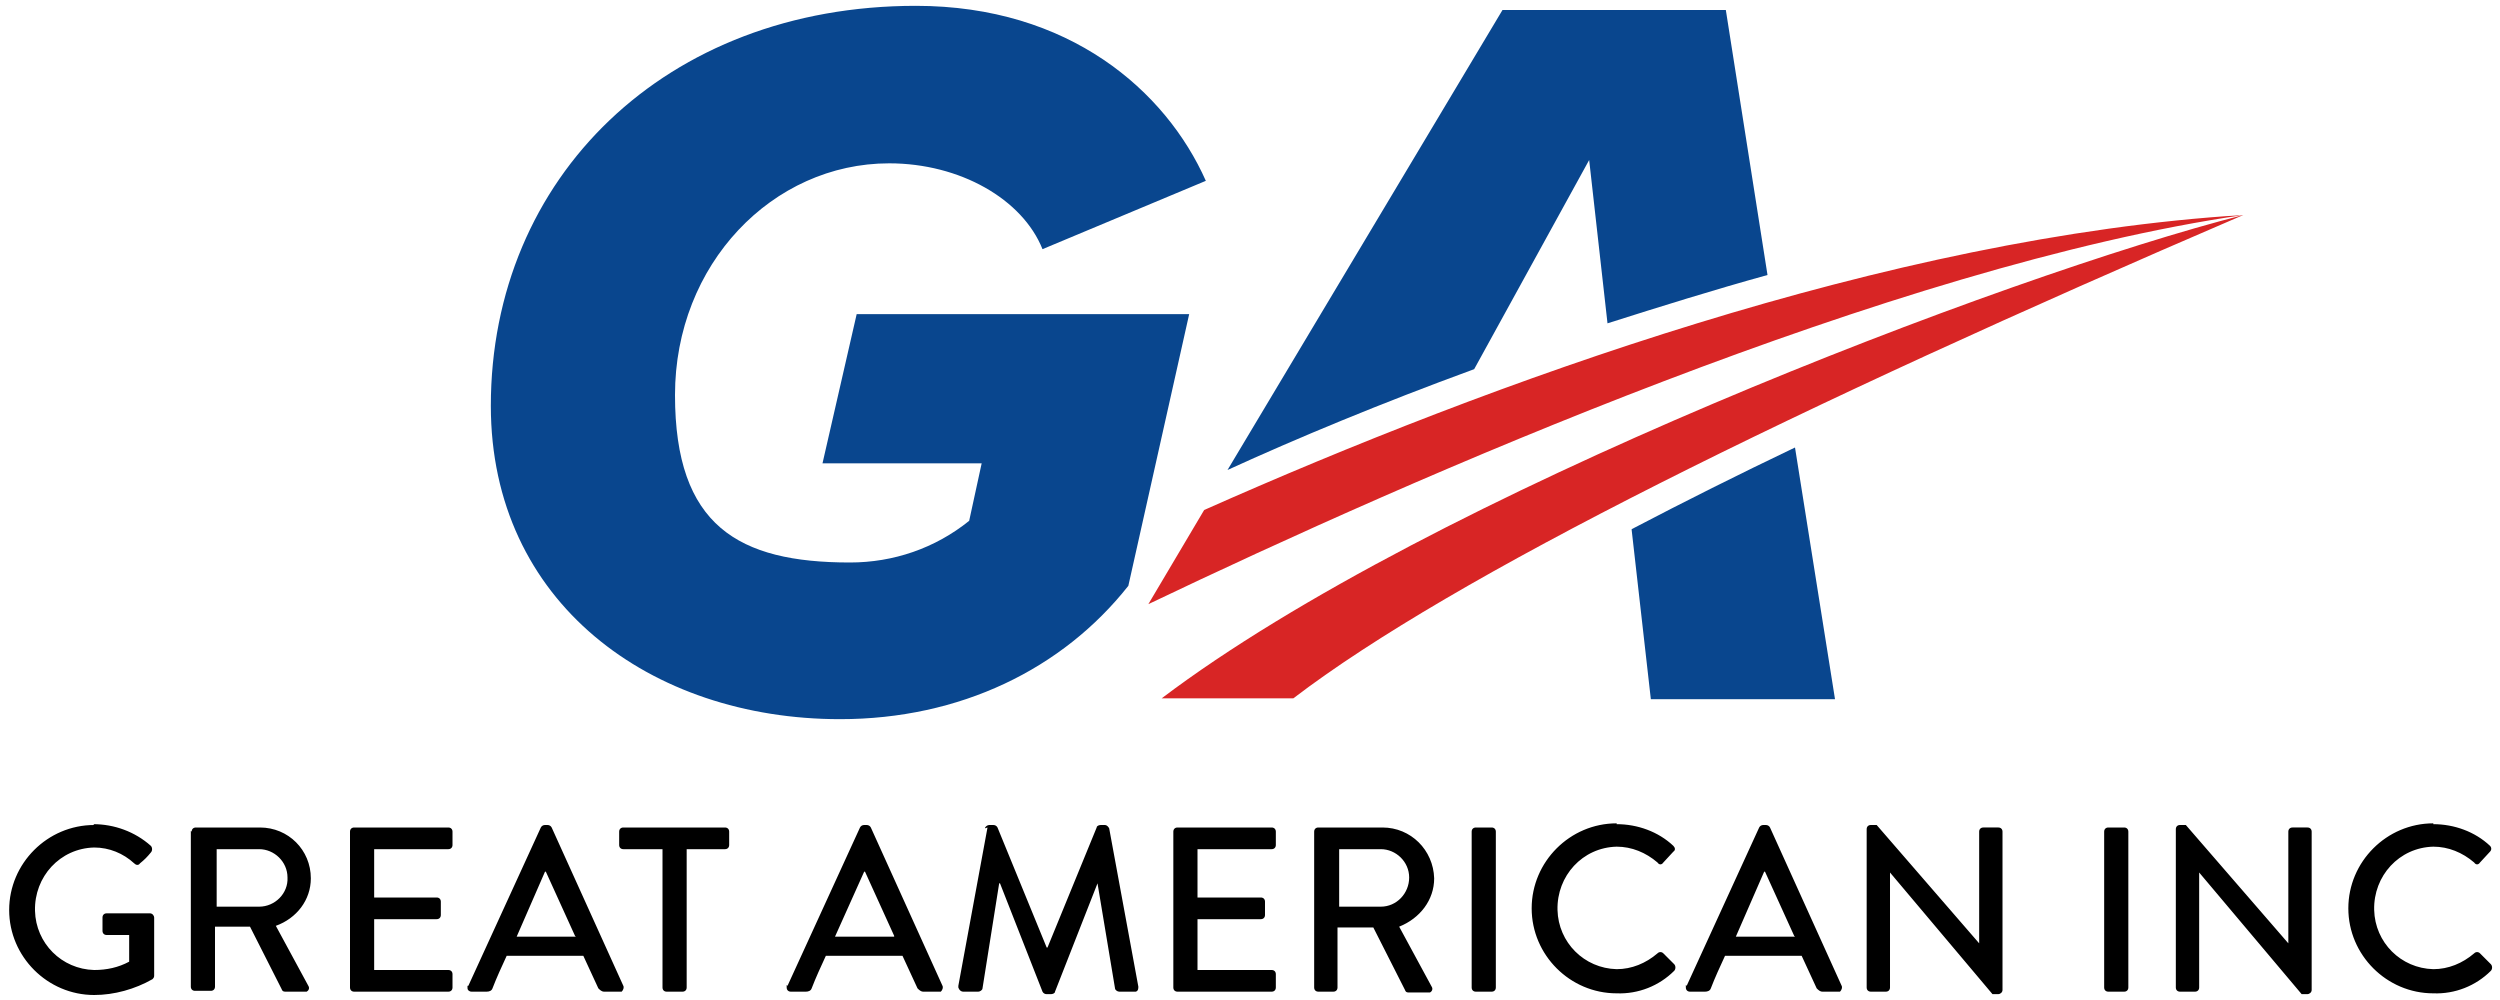
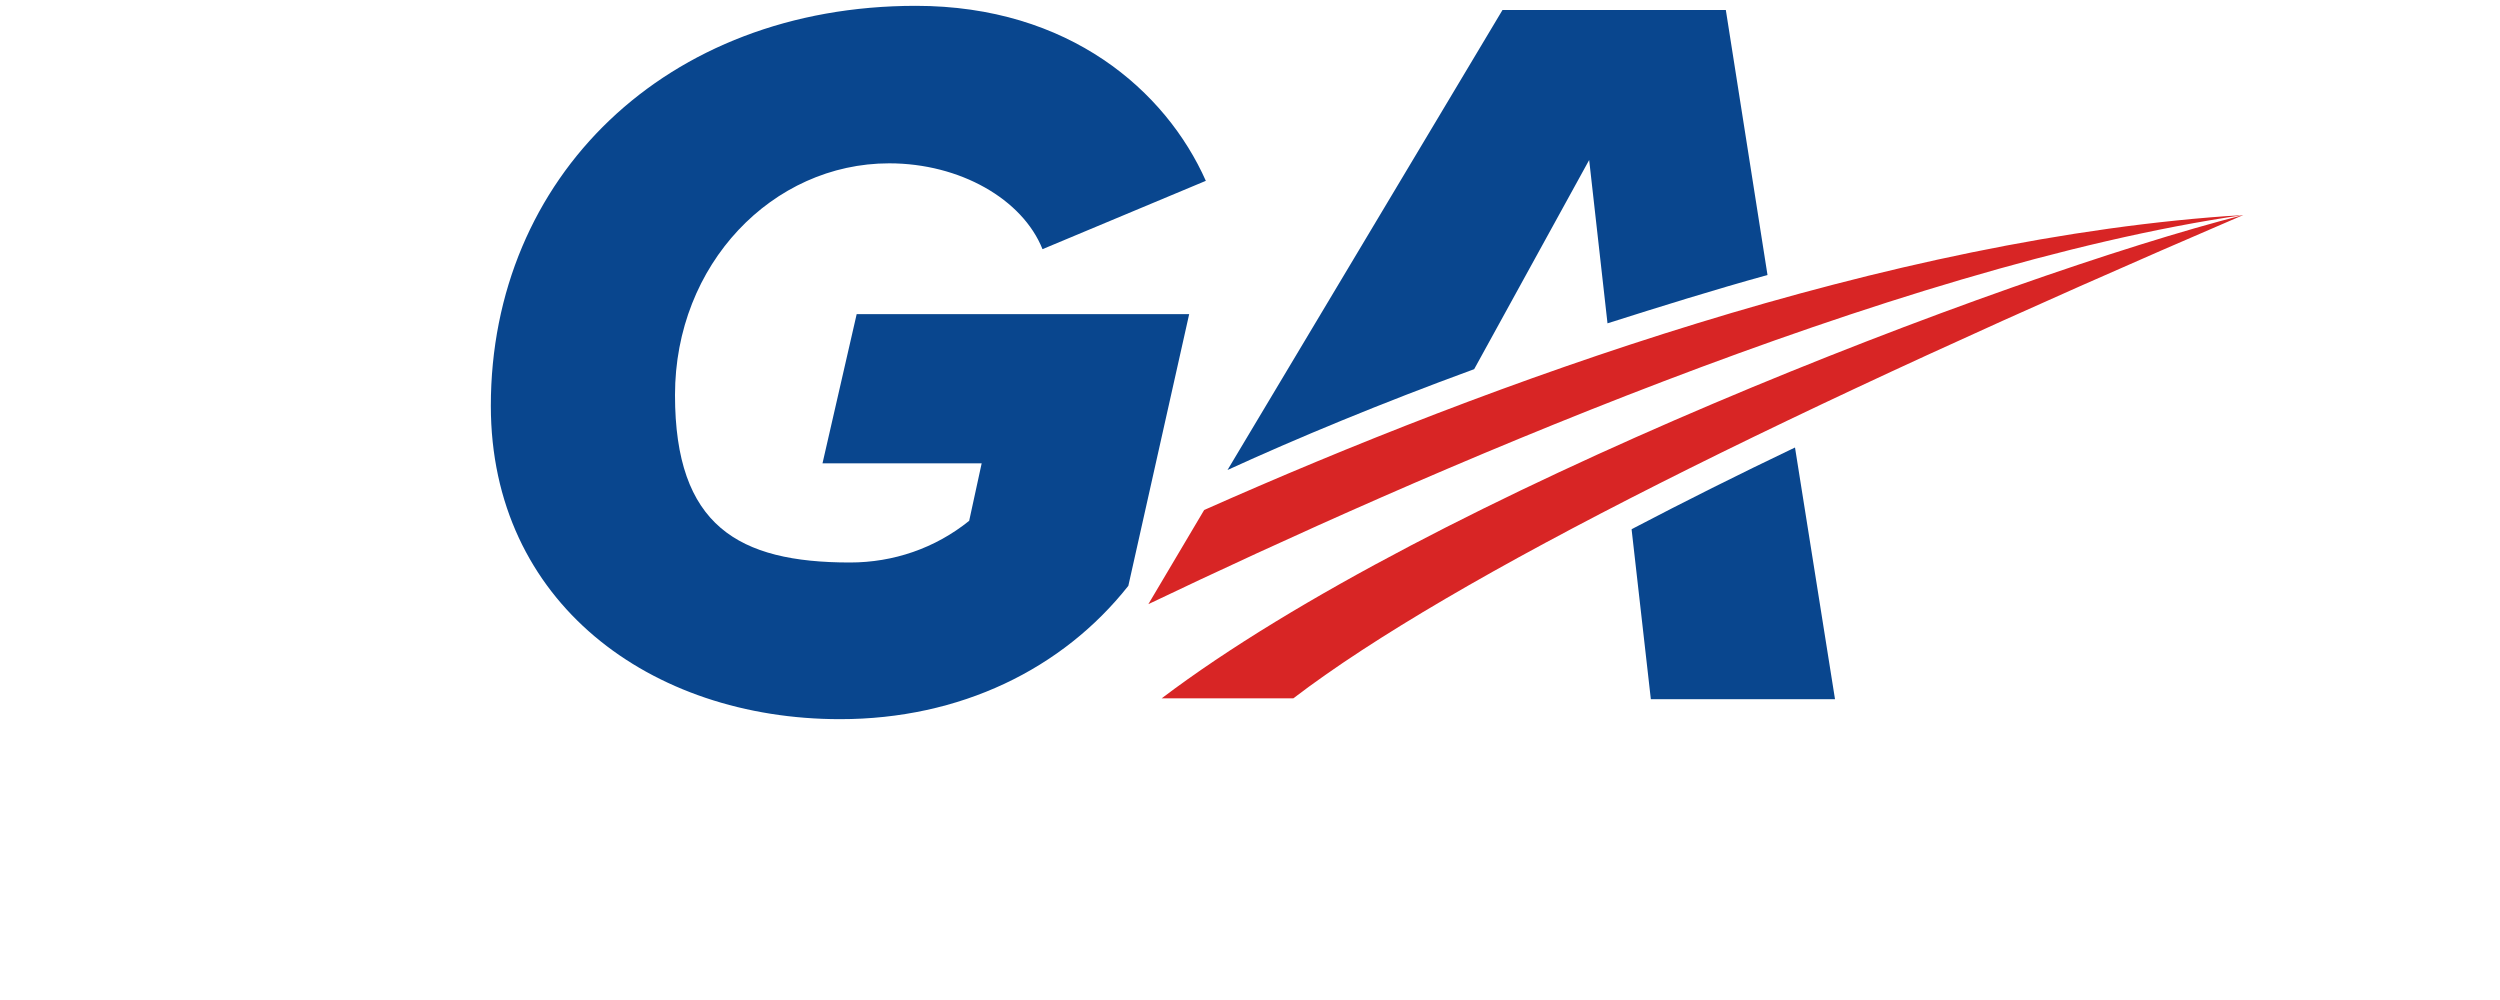
<svg xmlns="http://www.w3.org/2000/svg" width="300" height="120" viewBox="0 0 300 120">
-   <path d="M11.2,98.9c2.5,0,5,.9,6.9,2.6.2.2.2.6,0,.8,0,0,0,0,0,0-.4.5-.8.9-1.3,1.3-.2.3-.5.2-.7,0-1.3-1.2-3-1.9-4.8-1.9-4.1.1-7.2,3.5-7.1,7.6.1,3.9,3.2,7,7.1,7.1,1.5,0,2.9-.3,4.2-1v-3.2h-2.7c-.3,0-.5-.2-.5-.5,0,0,0,0,0,0v-1.6c0-.3.2-.5.5-.5,0,0,0,0,0,0h5.2c.3,0,.5.3.5.5,0,2.3,0,4.6,0,6.9,0,.2,0,.3-.2.5-2.1,1.2-4.6,1.9-7,1.9-5.6,0-10.2-4.6-10.2-10.2,0-5.6,4.6-10.2,10.2-10.2h0ZM23,99.8c0-.3.2-.5.5-.5h7.7c3.4,0,6.1,2.7,6.1,6.1,0,2.6-1.7,4.8-4.2,5.7l3.9,7.2c.2.3,0,.6-.2.7,0,0-.2,0-.3,0h-2.2c-.2,0-.4,0-.5-.3l-3.8-7.5h-4.2v7.2c0,.3-.2.5-.5.5h-1.9c-.3,0-.5-.2-.5-.5v-18.7ZM31.1,108.8c1.9,0,3.5-1.6,3.4-3.5,0-1.9-1.6-3.4-3.4-3.4h-5.1v6.9h5.1ZM42,99.8c0-.3.2-.5.5-.5,0,0,0,0,0,0h11.3c.3,0,.5.2.5.5,0,0,0,0,0,0v1.6c0,.3-.2.5-.5.5h-8.9v5.8h7.5c.3,0,.5.2.5.5v1.6c0,.3-.2.5-.5.5,0,0,0,0,0,0h-7.5v6.1h8.9c.3,0,.5.2.5.5v1.6c0,.3-.2.5-.5.5h-11.3c-.3,0-.5-.2-.5-.5v-18.7ZM56.2,118.3l8.7-19c.1-.2.3-.3.5-.3h.3c.2,0,.4.1.5.3l8.6,19c.1.2,0,.5-.2.7,0,0-.2,0-.3,0h-1.8c-.3,0-.5-.2-.7-.4l-1.8-3.9h-9.2c-.6,1.3-1.2,2.6-1.7,3.9-.1.3-.4.4-.7.4h-1.8c-.3,0-.5-.2-.5-.4,0,0,0-.2,0-.3ZM69,112.3l-3.5-7.7h-.1l-3.4,7.8h7.1ZM79.4,101.9h-4.6c-.3,0-.5-.2-.5-.5v-1.6c0-.3.2-.5.5-.5,0,0,0,0,0,0h12.2c.3,0,.5.2.5.5,0,0,0,0,0,0v1.6c0,.3-.2.5-.5.5h-4.6v16.6c0,.3-.2.5-.5.5h-1.9c-.3,0-.5-.2-.5-.5v-16.6ZM94.5,118.3l8.7-19c.1-.2.3-.3.5-.3h.3c.2,0,.4.1.5.3l8.6,19c.1.2,0,.5-.2.7,0,0-.2,0-.3,0h-1.8c-.3,0-.5-.2-.7-.4l-1.8-3.9h-9.2c-.6,1.3-1.2,2.6-1.7,3.9-.1.3-.4.4-.7.4h-1.8c-.3,0-.5-.2-.5-.5,0,0,0-.2,0-.3ZM107.3,112.3l-3.5-7.7h-.1l-3.5,7.8h7.1ZM118.2,99.4c0-.2.3-.4.5-.4h.5c.2,0,.4.1.5.3l5.9,14.4h.1l5.9-14.4c0-.2.3-.3.5-.3h.5c.2,0,.4.2.5.4l3.5,19c0,.2,0,.5-.3.6,0,0-.2,0-.2,0h-1.8c-.2,0-.5-.2-.5-.4l-2.1-12.6h0l-5.1,13c0,.2-.3.3-.5.3h-.5c-.2,0-.4-.1-.5-.3l-5.1-13h-.1l-2,12.6c0,.2-.3.4-.5.4h-1.8c-.3,0-.5-.2-.6-.5,0,0,0-.1,0-.2l3.5-19ZM140.8,99.8c0-.3.2-.5.5-.5h11.3c.3,0,.5.2.5.5v1.6c0,.3-.2.5-.5.5,0,0,0,0,0,0h-8.9v5.8h7.6c.3,0,.5.2.5.5v1.6c0,.3-.2.5-.5.5,0,0,0,0,0,0h-7.6v6.1h8.9c.3,0,.5.2.5.5,0,0,0,0,0,0v1.6c0,.3-.2.5-.5.5,0,0,0,0,0,0h-11.3c-.3,0-.5-.2-.5-.5,0,0,0,0,0,0v-18.7ZM157.7,99.8c0-.3.2-.5.5-.5,0,0,0,0,0,0h7.7c3.4,0,6.1,2.7,6.2,6.1h0c0,2.6-1.7,4.8-4.2,5.8l3.9,7.2c.2.3,0,.6-.2.7,0,0-.2,0-.3,0h-2.2c-.2,0-.4,0-.5-.3l-3.8-7.5h-4.3v7.2c0,.3-.2.5-.5.5h-1.8c-.3,0-.5-.2-.5-.5h0s0-18.7,0-18.7ZM165.7,108.8c1.9,0,3.4-1.6,3.4-3.5,0-1.9-1.6-3.4-3.4-3.4h-5v6.9h5ZM176.6,99.8c0-.3.2-.5.5-.5h1.9c.3,0,.5.2.5.5v18.7c0,.3-.2.5-.5.5h-1.9c-.3,0-.5-.2-.5-.5v-18.7ZM194,98.9c2.5,0,5,.9,6.8,2.6.2.2.3.5,0,.7,0,0,0,0,0,0l-1.2,1.3c-.2.3-.5.3-.7,0-1.4-1.2-3.1-1.9-4.9-1.9-4.1.1-7.2,3.5-7.1,7.6.1,3.9,3.2,7,7.1,7.1,1.8,0,3.5-.7,4.9-1.9.2-.2.5-.2.7,0l1.3,1.3c.2.2.2.6,0,.8-1.8,1.8-4.3,2.8-6.9,2.7-5.6,0-10.2-4.6-10.2-10.2,0-5.6,4.6-10.2,10.2-10.2h0ZM202.4,118.3l8.7-19c.1-.2.3-.3.5-.3h.3c.2,0,.4.1.5.3l8.6,19c.1.2,0,.5-.2.7,0,0-.2,0-.3,0h-1.8c-.3,0-.5-.2-.7-.4l-1.8-3.9h-9.2c-.6,1.3-1.2,2.6-1.7,3.9-.1.3-.4.4-.7.4h-1.8c-.3,0-.5-.2-.5-.5,0,0,0-.2,0-.3ZM215.3,112.3l-3.5-7.7h-.1l-3.4,7.8h7.1ZM224,99.5c0-.3.2-.5.5-.5h.7l12.3,14.2h0v-13.4c0-.3.2-.5.5-.5h1.8c.3,0,.5.2.5.5v19c0,.3-.3.5-.5.5h-.7l-12.3-14.6h0v13.8c0,.3-.2.5-.5.5,0,0,0,0,0,0h-1.8c-.3,0-.5-.2-.5-.5v-19ZM252.5,99.8c0-.3.2-.5.5-.5h1.9c.3,0,.5.2.5.5v18.7c0,.3-.2.5-.5.5h-1.9c-.3,0-.5-.2-.5-.5v-18.7ZM261.1,99.5c0-.3.2-.5.5-.5h.7l12.3,14.2h0v-13.4c0-.3.2-.5.5-.5,0,0,0,0,0,0h1.8c.3,0,.5.2.5.5v19c0,.3-.3.5-.5.5h-.7l-12.3-14.6h0v13.8c0,.3-.2.5-.5.5h-1.8c-.3,0-.5-.2-.5-.5v-19ZM292,98.9c2.5,0,5,.9,6.8,2.6.2.2.2.5,0,.7,0,0,0,0,0,0l-1.2,1.3c-.2.3-.5.3-.7,0-1.4-1.2-3.1-1.9-4.9-1.9-4.1.1-7.2,3.5-7.1,7.6.1,3.9,3.2,7,7.1,7.1,1.8,0,3.5-.7,4.9-1.9.2-.2.5-.2.7,0l1.3,1.3c.2.2.2.6,0,.8-1.8,1.8-4.3,2.8-6.9,2.7-5.6,0-10.2-4.6-10.2-10.2,0-5.6,4.6-10.2,10.2-10.2h0Z" />
  <path d="M139.4,83.8h15.8c19.1-14.6,60-34.8,114-58-28.6,7.3-97.7,33.7-129.8,58ZM137.8,72.5c31.8-15.2,89.4-40.6,131.4-46.7-42.5,2.6-90.5,20.2-124.7,35.4l-6.7,11.3Z" fill="#d82525" />
  <path d="M176.9,44.3l13.8-25.1,2.2,19.6c6.3-2,12.7-4,19.2-5.8l-5-31.8h-26.8l-33,55.2c8.3-3.8,18.4-8,29.6-12.1ZM195.8,63.6l2.3,20.3h22.1l-4.8-30.2c-6.7,3.2-13.3,6.5-19.6,9.8ZM109.9.7c18.4,0,30,10.2,34.8,21l-19.6,8.2c-2.4-6-9.9-10.3-18.4-10.3-14,0-25.7,12.1-25.7,27.8s7.6,20.1,21,20.1c5.2,0,10.2-1.7,14.3-5l1.5-6.9h-19.1l4.1-17.9h39.9l-7.3,32.6c-7.9,10-20.2,16-34.6,16-22.7,0-41.9-14-41.9-37.6,0-27.4,21-48,51-48Z" fill="#09468e" />
</svg>